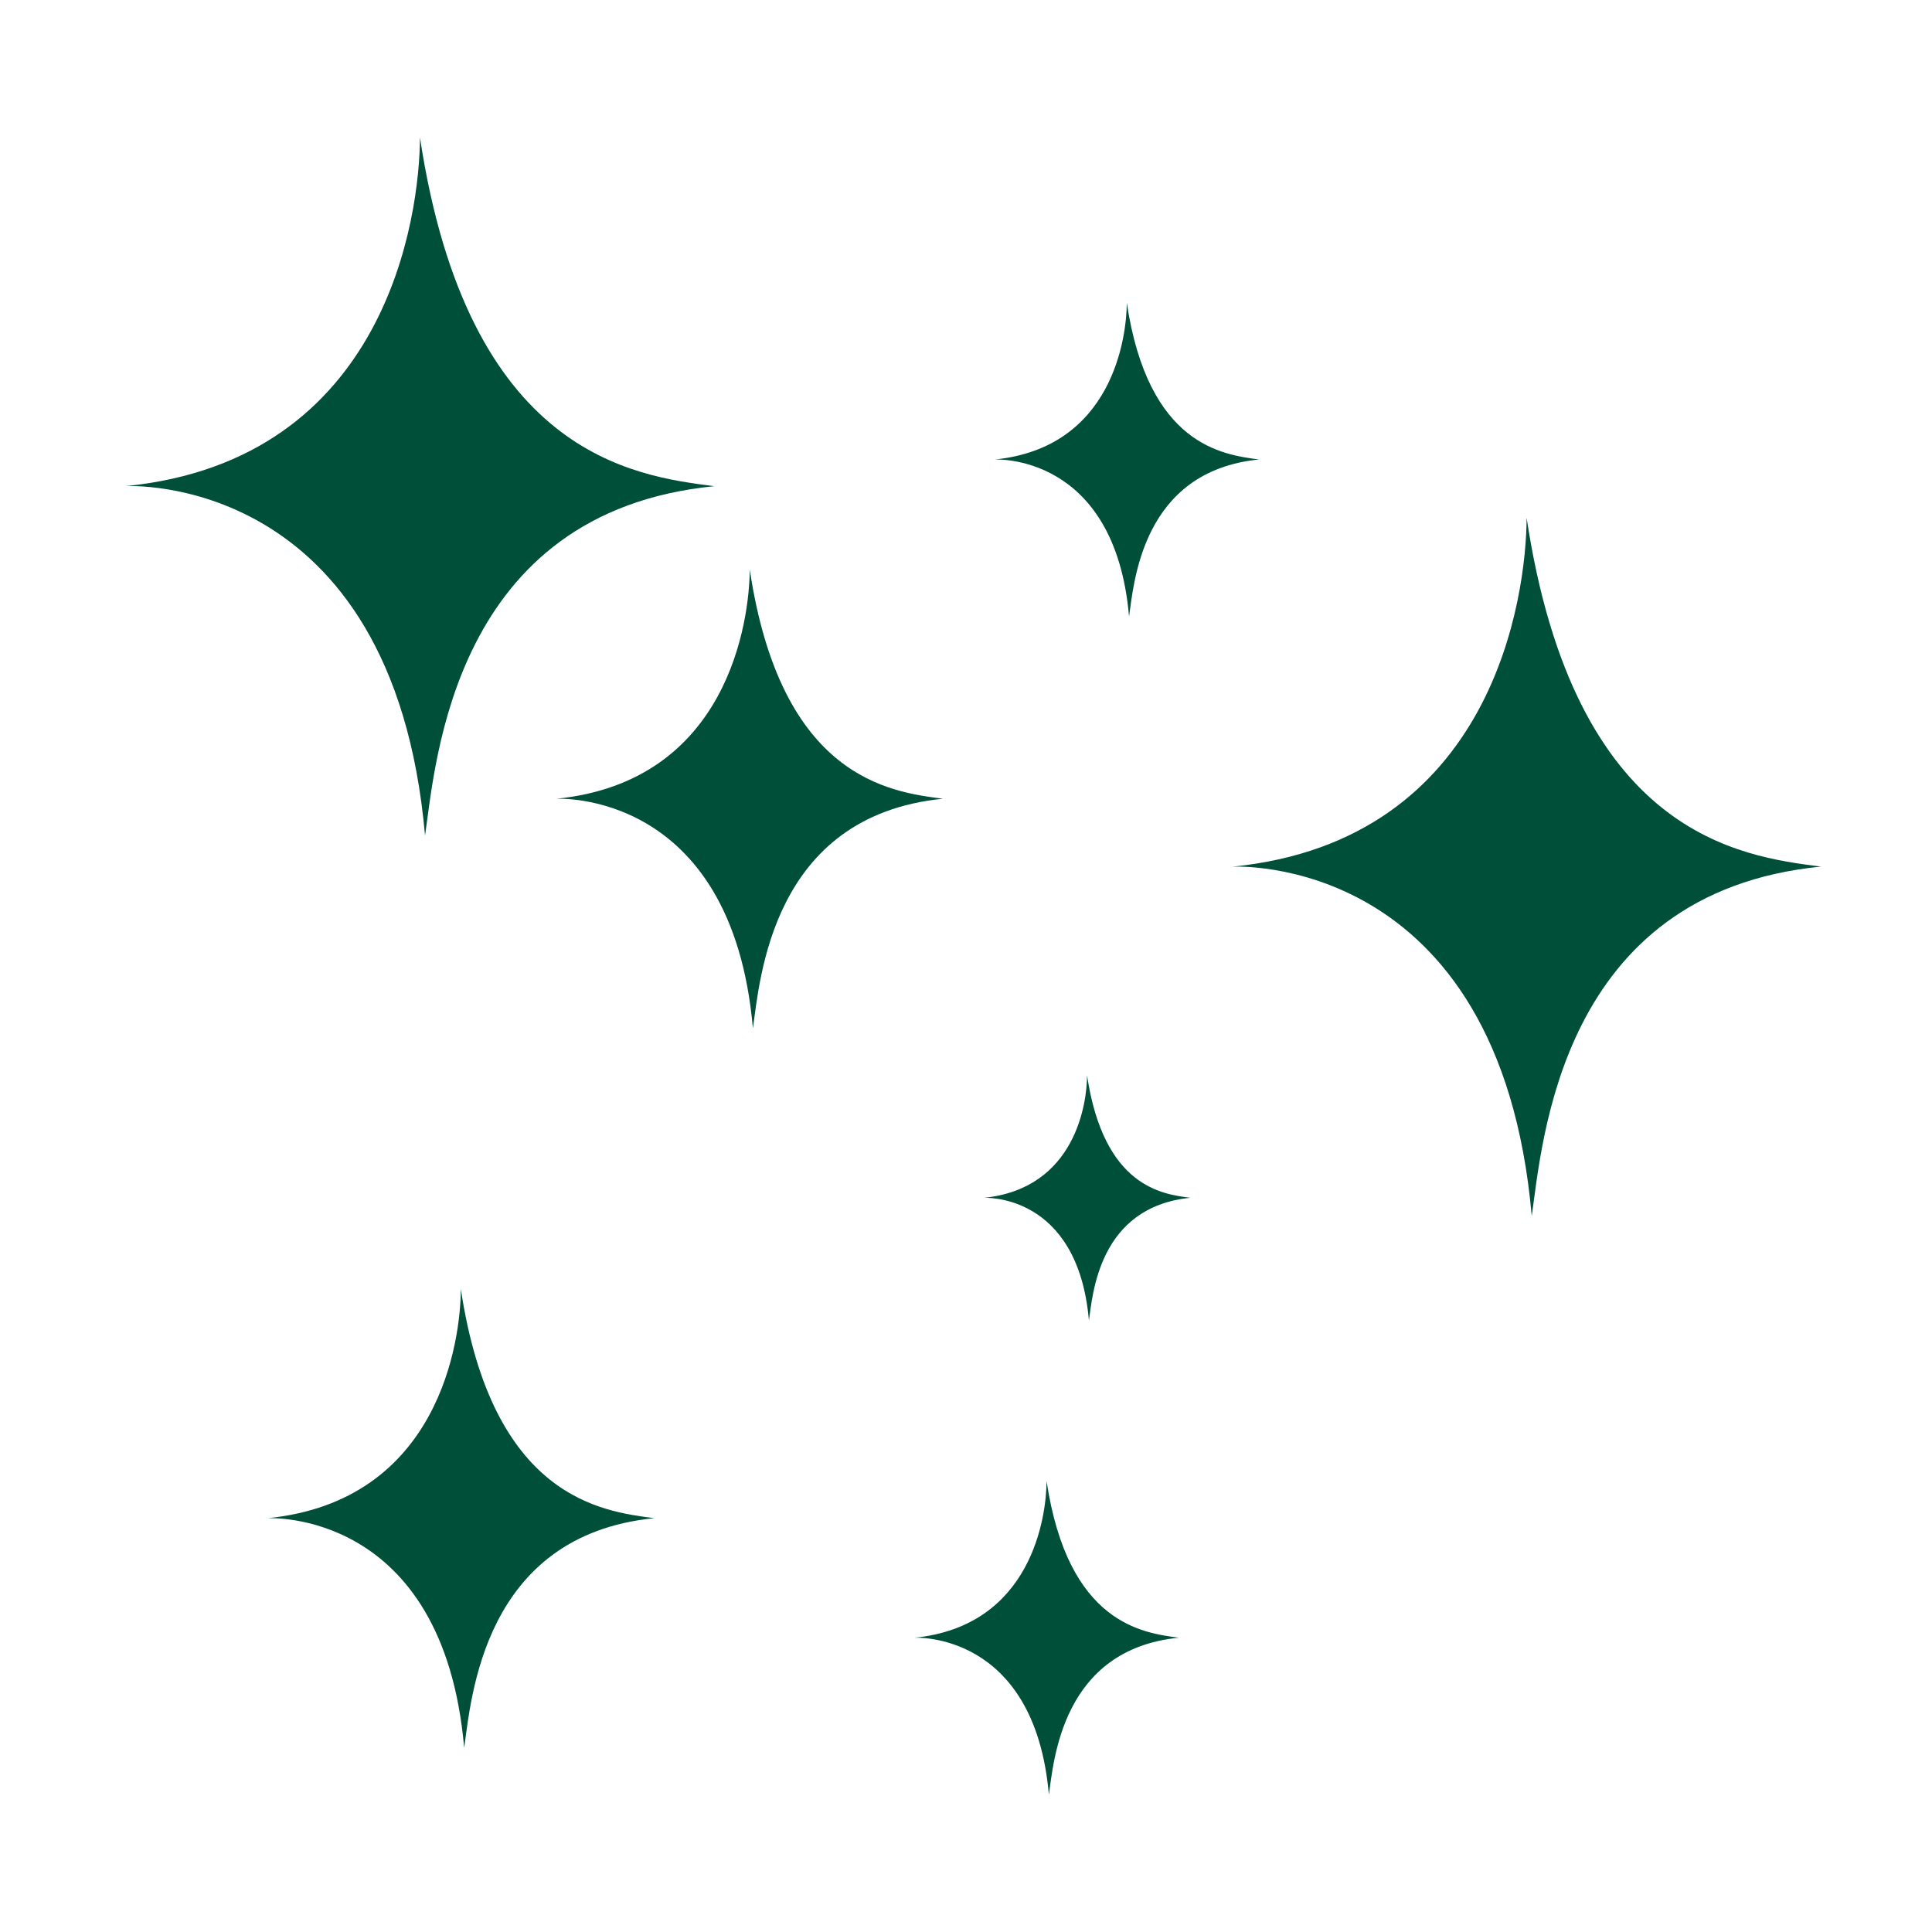
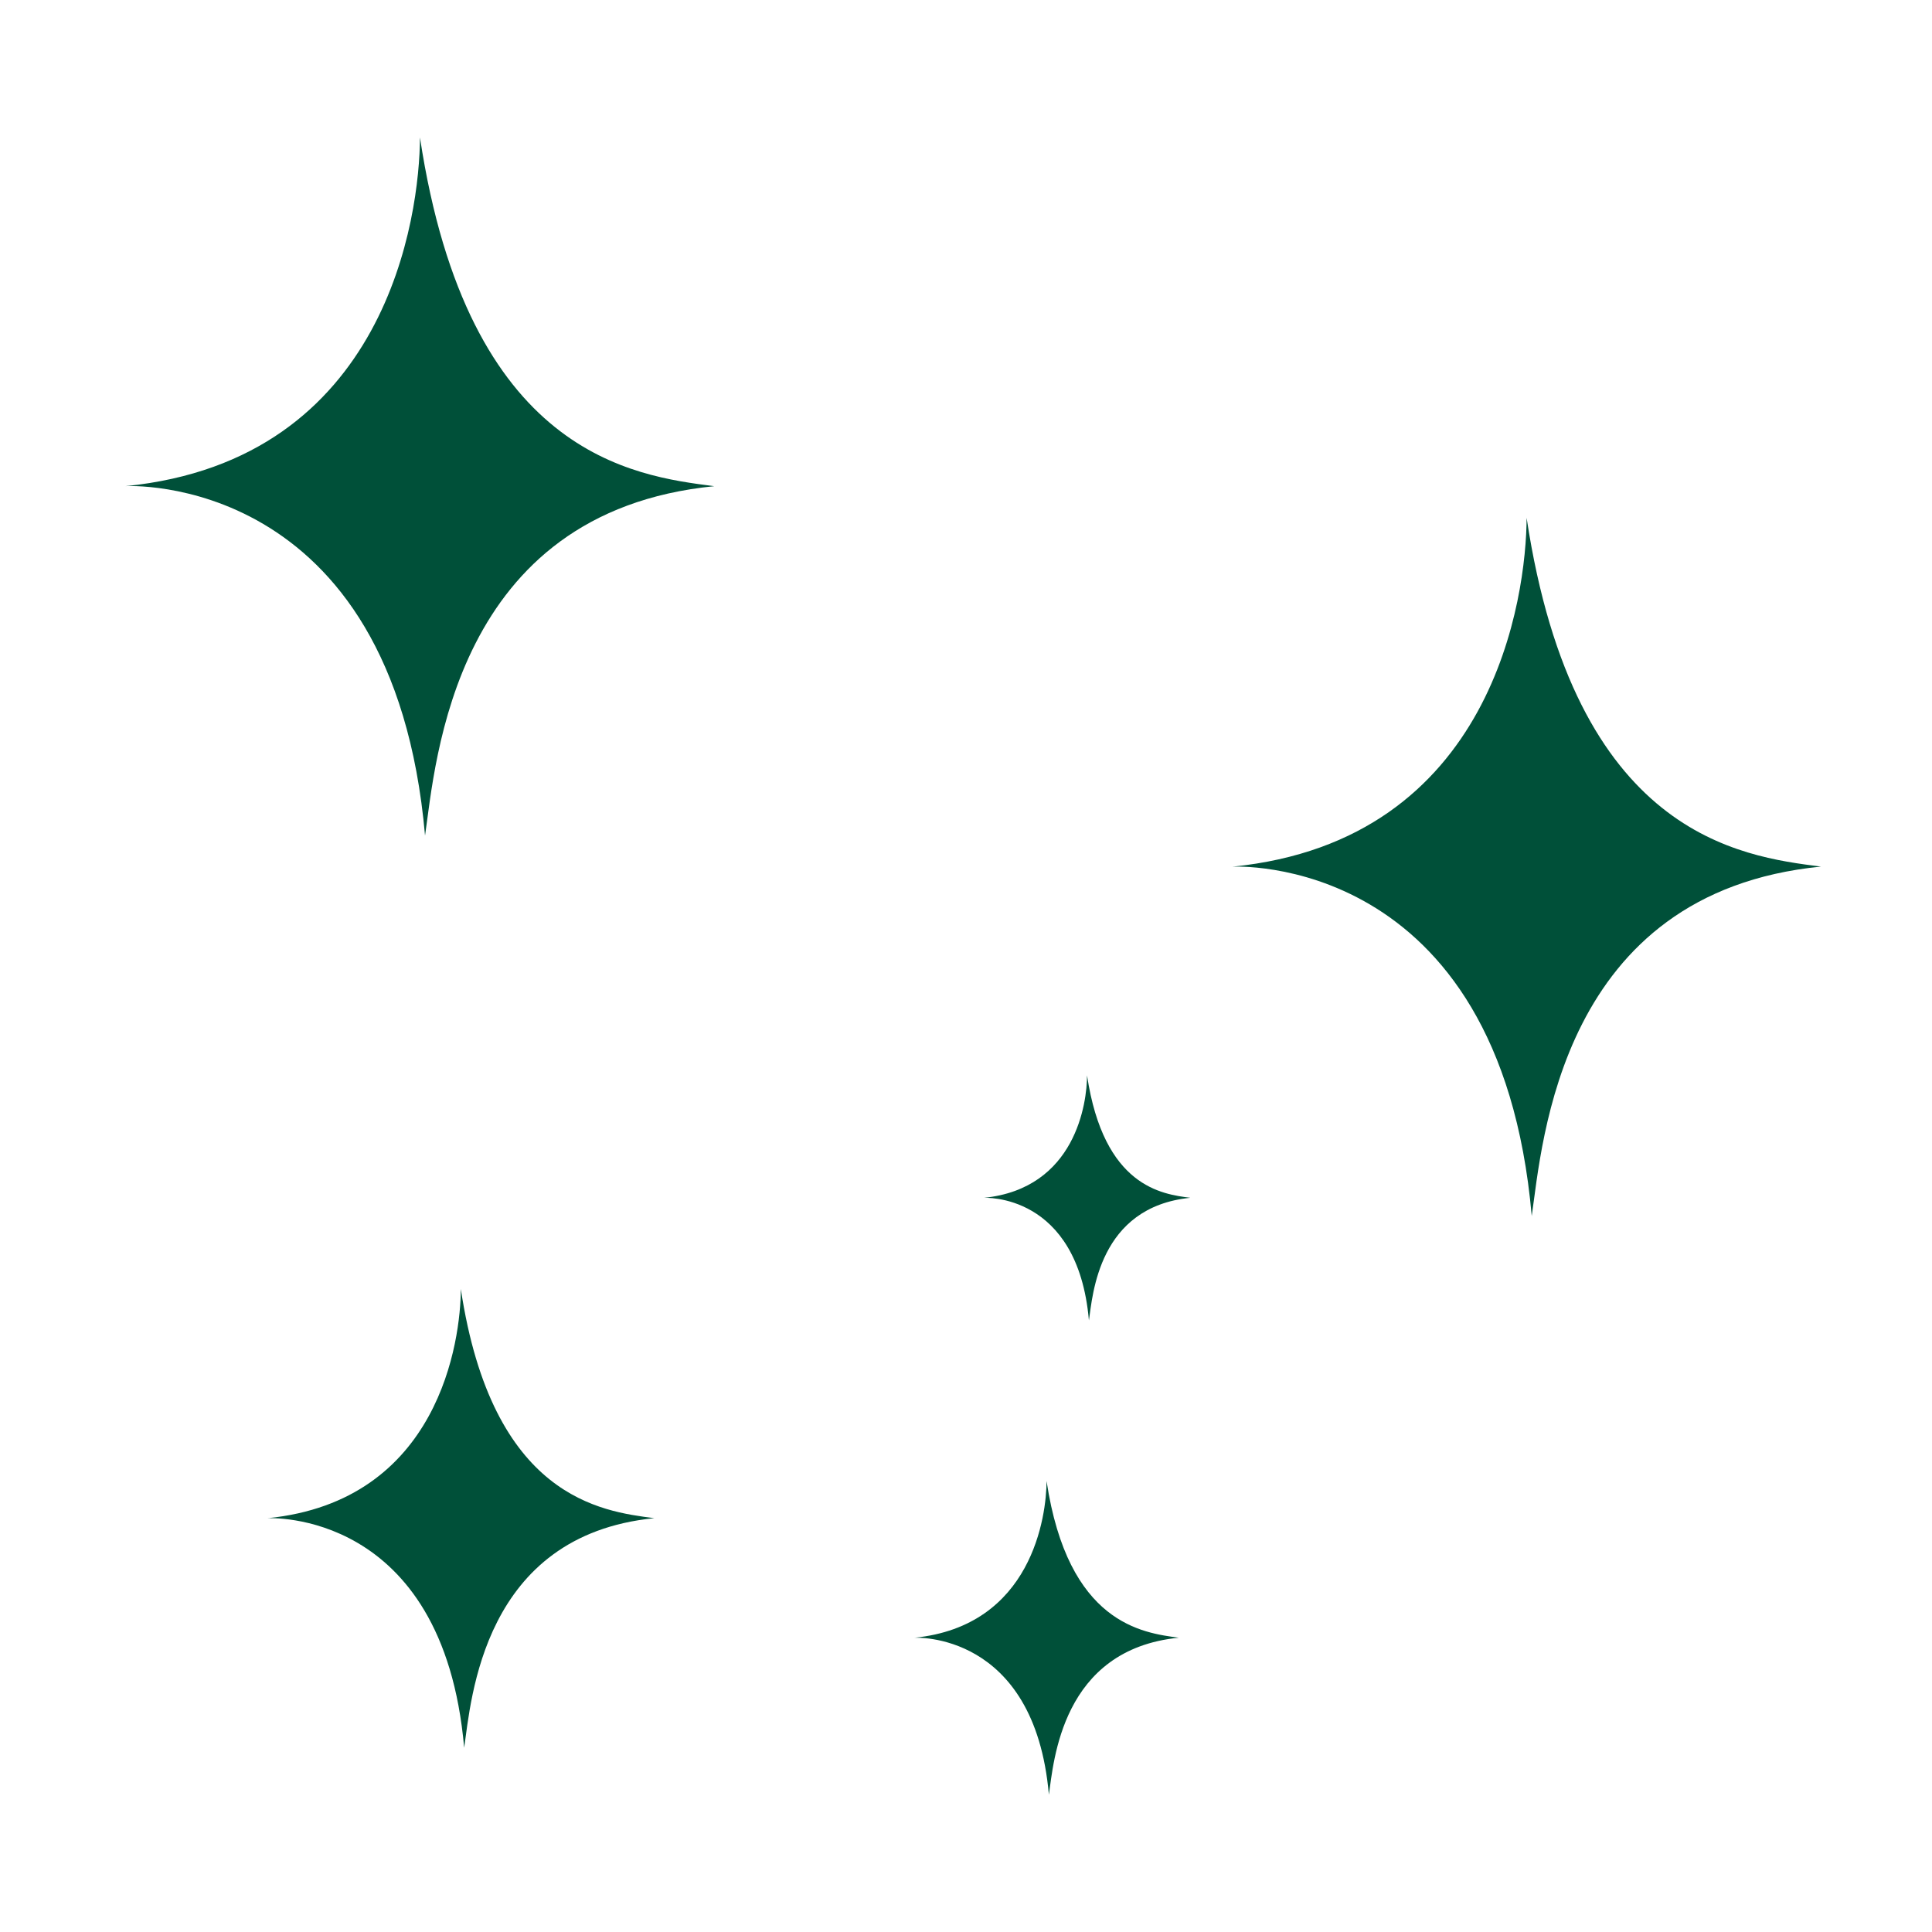
<svg xmlns="http://www.w3.org/2000/svg" viewBox="0 0 400 400">
  <g id="_Icon_002">
    <path d="M26,100.65S81.35,97.41,88,173c2.21-15.11,5.75-67,59.88-72.34-16.71-2.14-51-6.46-60.93-72.2C86.88,44.52,80.24,95.25,26,100.65Z" style="fill:#005039" />
    <path d="M255.13,179.44s55.34-3.23,62,72.32c2.21-15.11,5.75-67,59.88-72.34-16.71-2.13-51-6.45-60.94-72.2C316,123.32,309.37,174.05,255.13,179.44Z" style="fill:#005039" />
    <path d="M55.37,314.33s36.37-2.13,40.73,47.53c1.46-9.93,3.79-44,39.36-47.54-11-1.41-33.54-4.24-40.05-47.45C95.38,277.45,91,310.79,55.37,314.33Z" style="fill:#005039" />
-     <path d="M115.14,165.38s36.37-2.13,40.74,47.52c1.45-9.93,3.78-44,39.35-47.53-11-1.41-33.53-4.25-40-47.45C155.15,128.5,150.79,161.83,115.14,165.38Z" style="fill:#005039" />
    <path d="M203.7,248s19.42-1.14,21.75,25.38c.78-5.31,2-23.5,21-25.39-5.87-.75-17.91-2.27-21.39-25.34C225.06,228.27,222.73,246.07,203.7,248Z" style="fill:#005039" />
    <path d="M189.31,339.08s24.86-1.46,27.85,32.49c1-6.79,2.58-30.08,26.9-32.5-7.51-1-22.93-2.9-27.38-32.44C216.66,313.86,213.67,336.65,189.31,339.08Z" style="fill:#005039" />
-     <path d="M205.91,95.14s24.87-1.45,27.85,32.49c1-6.78,2.59-30.08,26.9-32.5-7.51-1-22.92-2.9-27.37-32.43C233.26,69.93,230.28,92.72,205.91,95.14Z" style="fill:#005039" />
  </g>
</svg>